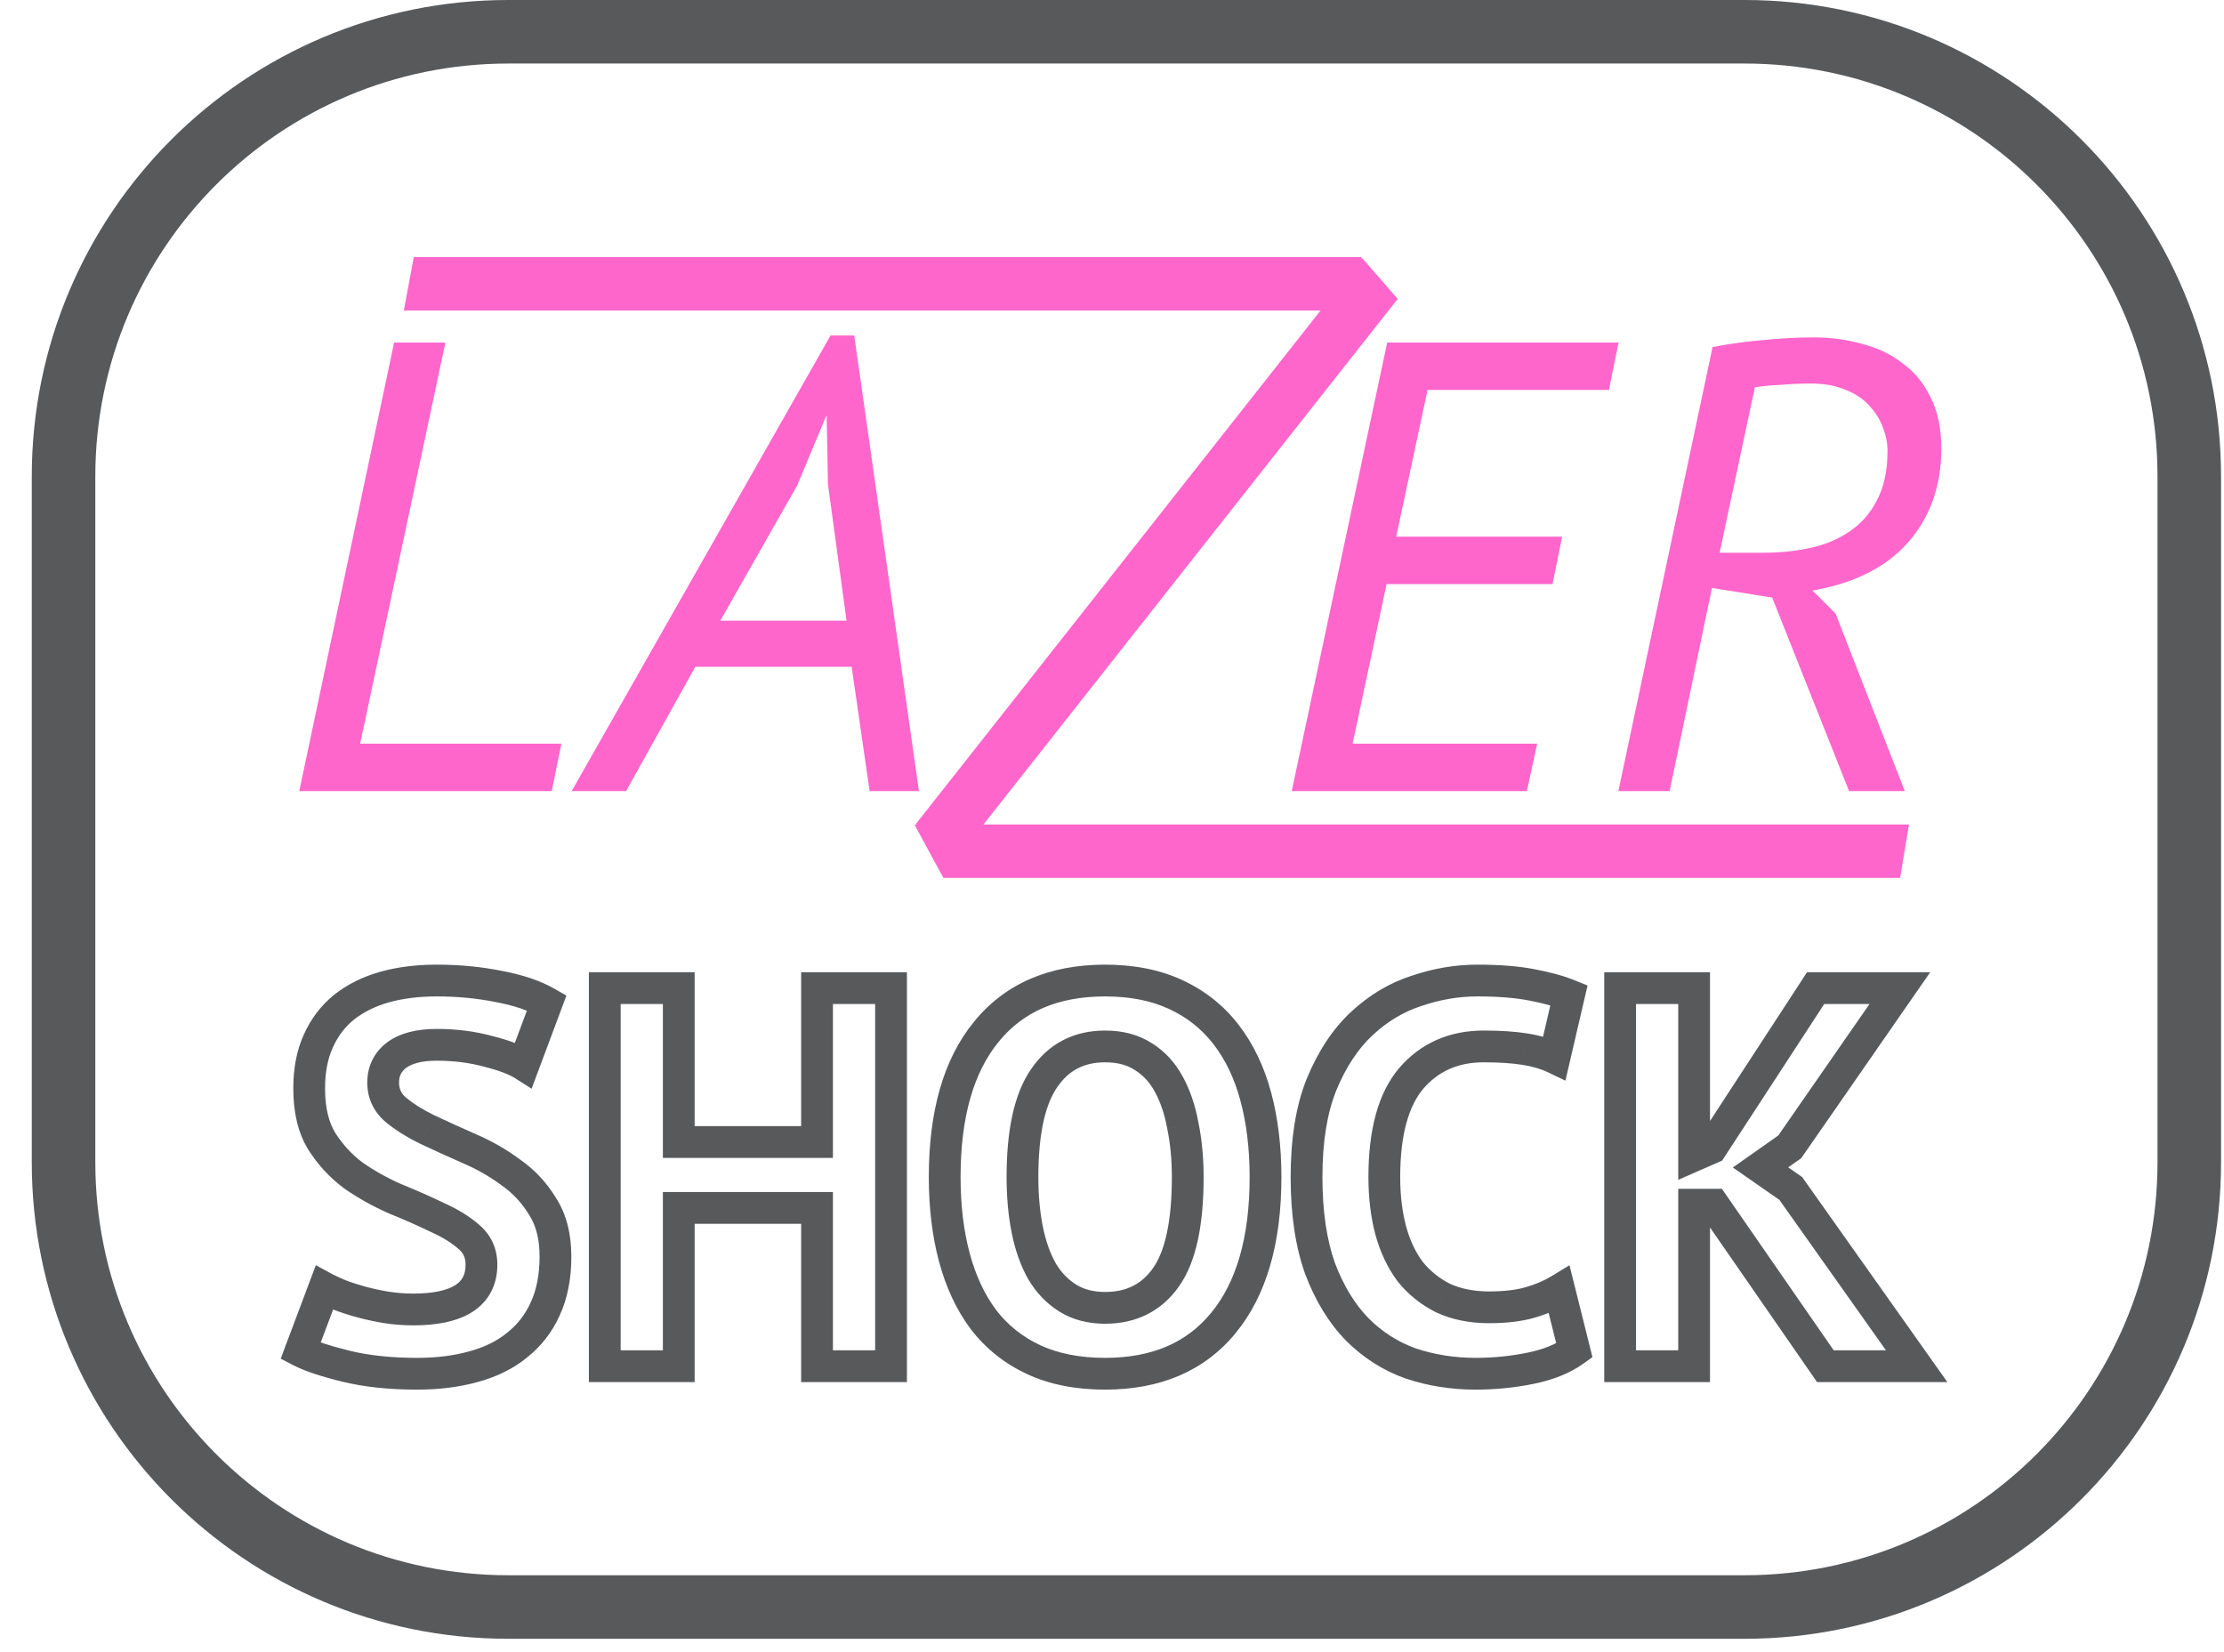
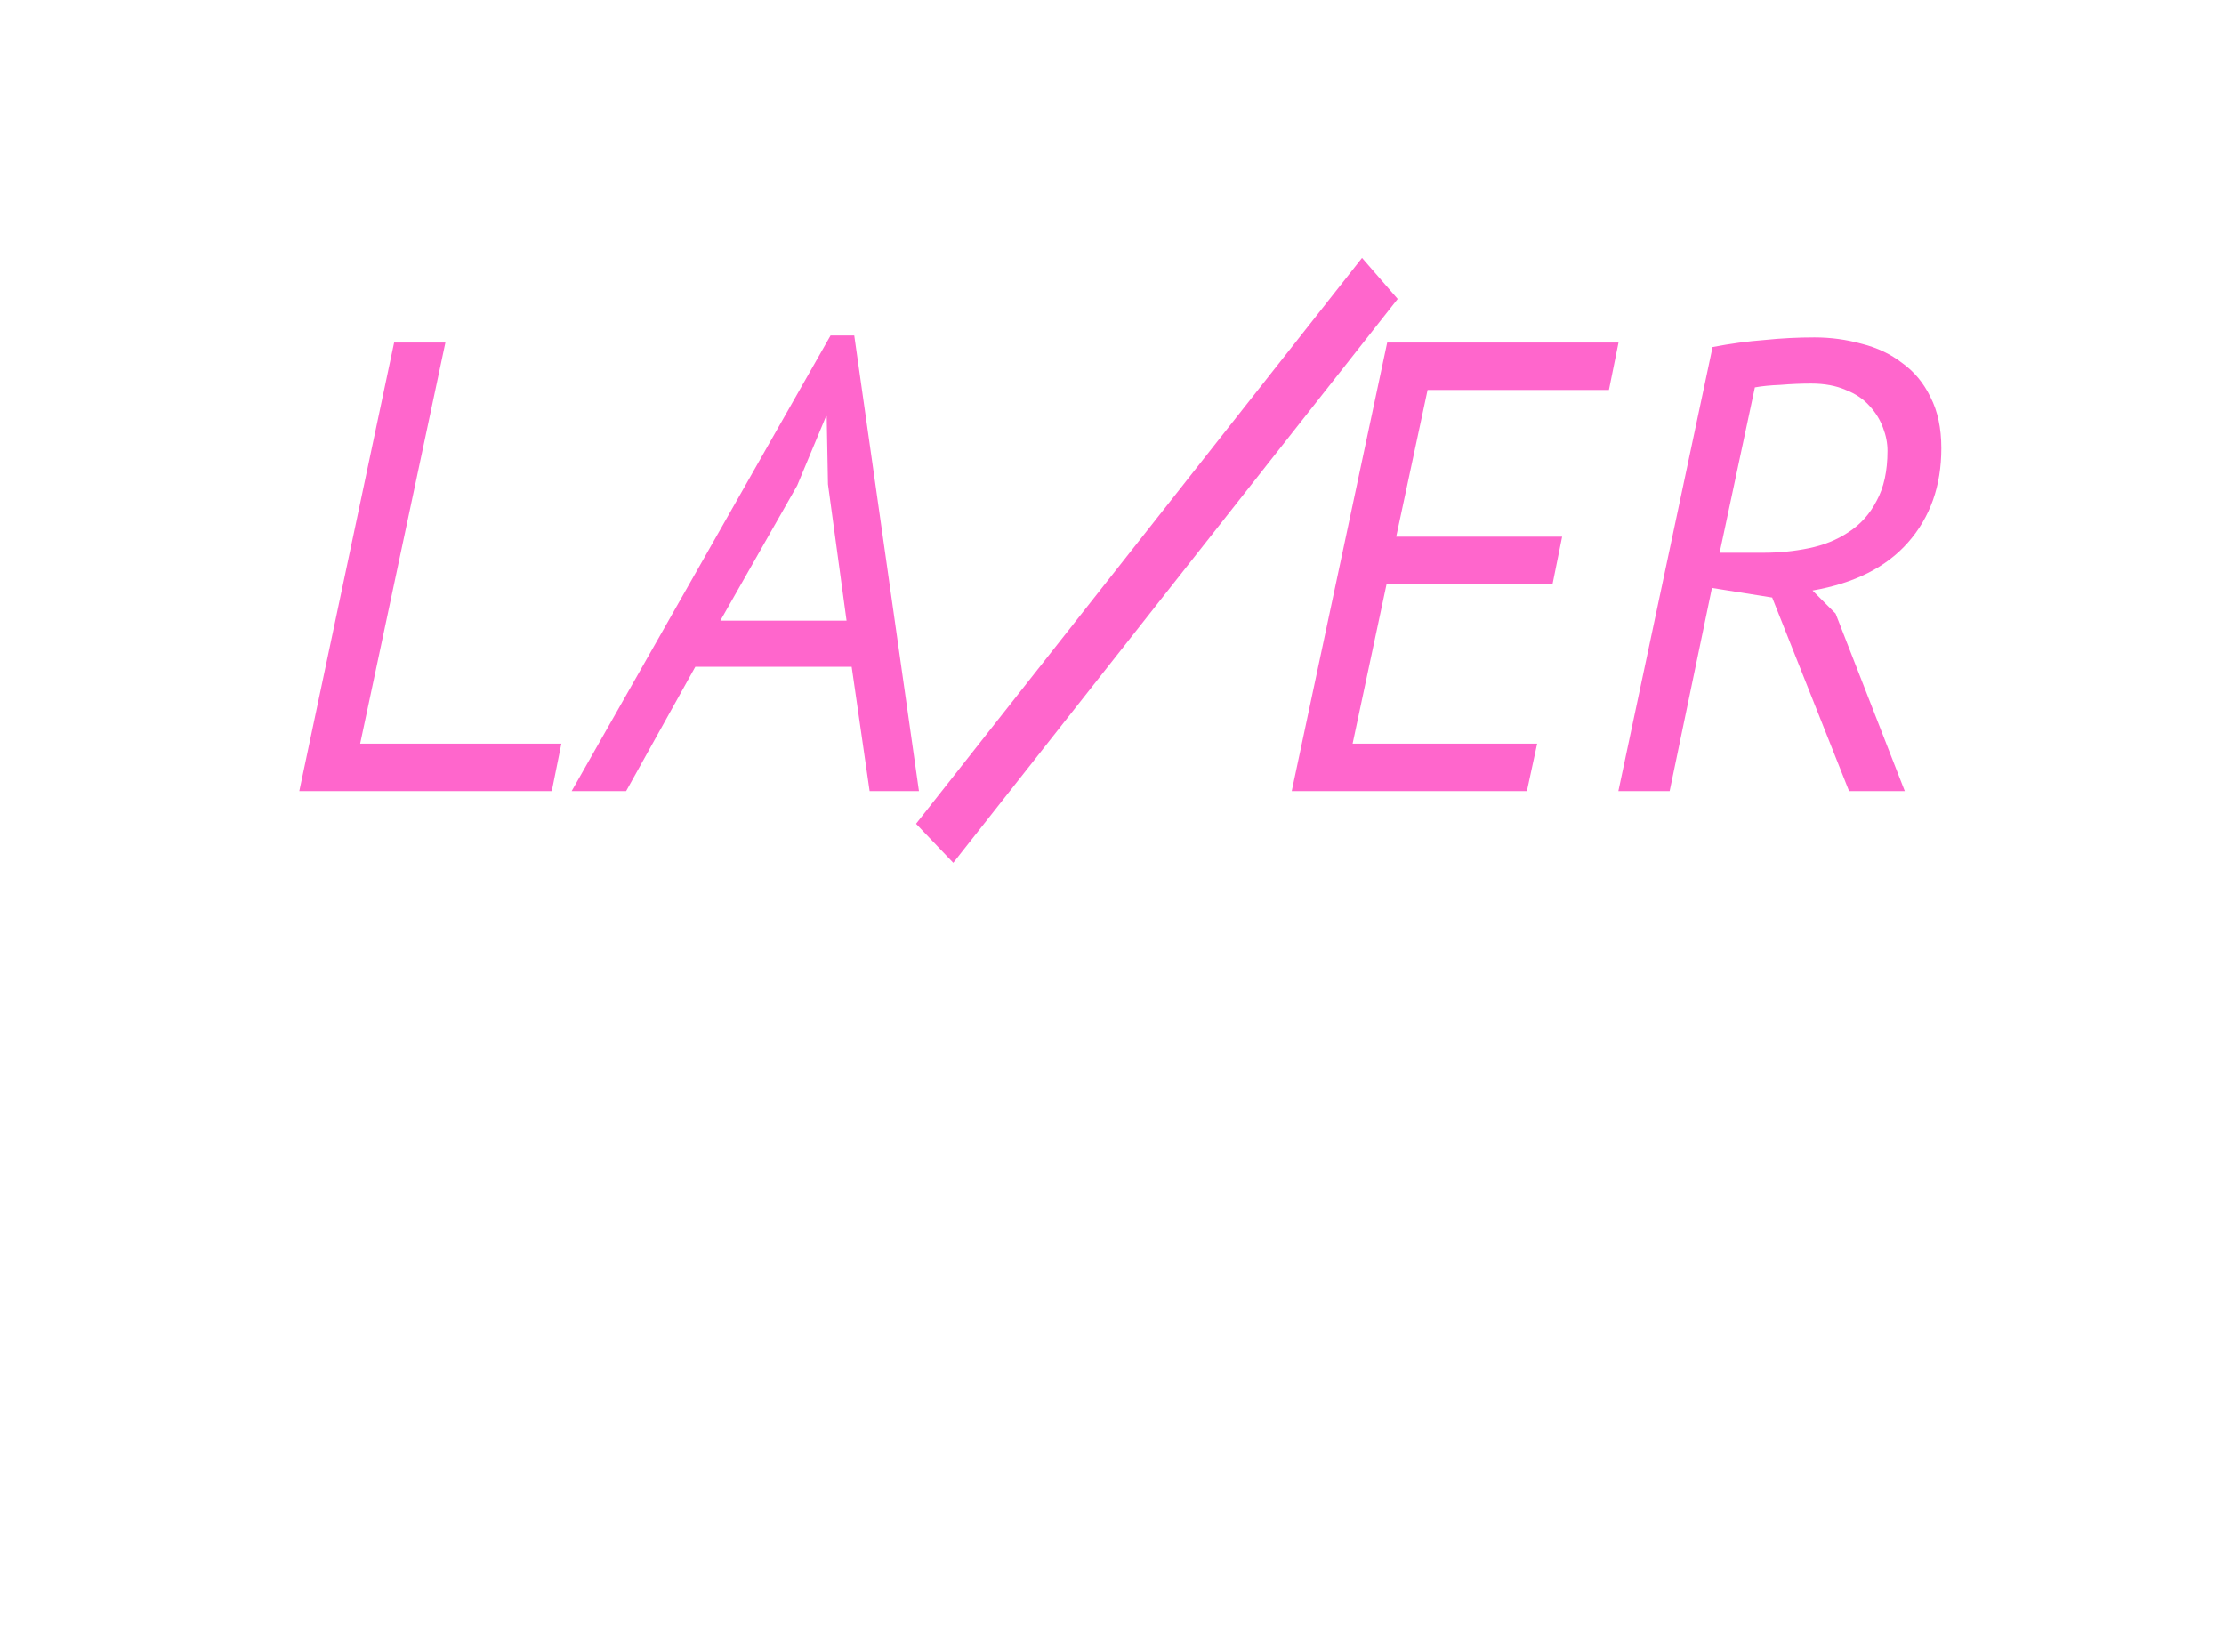
<svg xmlns="http://www.w3.org/2000/svg" width="70" height="52" viewBox="0 0 70 52" fill="none">
  <path d="M17.367 24.899H10.993H9.42L12.405 10.781H14.019L11.336 23.407H17.669L17.367 24.899ZM26.806 20.987H21.885L19.707 24.899H17.993L26.141 10.56H26.887L28.924 24.899H27.371L26.806 20.987ZM22.672 19.535H26.645L26.06 15.239L26.02 13.101H26L25.092 15.279L22.672 19.535ZM43.662 10.781H50.943L50.641 12.274H44.933L43.945 16.892H49.168L48.866 18.385H43.642L42.573 23.407H48.382L48.059 24.899H42.251H40.657L43.662 10.781ZM53.903 10.923C54.468 10.815 55.012 10.741 55.537 10.701C56.061 10.647 56.585 10.62 57.11 10.62C57.621 10.62 58.118 10.687 58.602 10.822C59.086 10.943 59.51 11.145 59.873 11.427C60.249 11.696 60.545 12.052 60.76 12.496C60.989 12.94 61.103 13.477 61.103 14.109C61.103 15.293 60.753 16.281 60.054 17.074C59.368 17.854 58.367 18.358 57.049 18.587L57.775 19.313L59.953 24.899H58.199L55.779 18.808L53.883 18.506L52.552 24.899H50.938L53.903 10.923ZM57.009 12.072C56.686 12.072 56.364 12.086 56.041 12.113C55.718 12.126 55.449 12.153 55.234 12.193L54.125 17.397H55.516C56 17.397 56.471 17.35 56.928 17.256C57.399 17.161 57.816 16.993 58.179 16.751C58.555 16.509 58.851 16.18 59.066 15.763C59.295 15.346 59.409 14.822 59.409 14.19C59.409 13.948 59.362 13.706 59.268 13.464C59.174 13.208 59.032 12.98 58.844 12.778C58.656 12.563 58.407 12.395 58.098 12.274C57.789 12.139 57.426 12.072 57.009 12.072Z" fill="#FF66CC" />
-   <path d="M13.025 8.092H42.857L42.437 9.773H12.71L13.025 8.092Z" fill="#FF66CC" />
  <path d="M28.832 25.928L42.87 8.117L43.992 9.409L30.004 27.157L28.832 25.928Z" fill="#FF66CC" />
-   <path d="M28.782 25.95H60.084L59.806 27.63H29.692L28.782 25.95Z" fill="#FF66CC" />
-   <path d="M14.746 38.92L14.418 39.297L14.426 39.304L14.746 38.92ZM13.743 38.308L13.524 38.758L13.532 38.761L13.54 38.765L13.743 38.308ZM12.434 37.73L12.233 38.188L12.24 38.191L12.246 38.194L12.434 37.73ZM11.125 36.999L10.827 37.4L10.833 37.405L10.84 37.41L11.125 36.999ZM10.122 35.911L9.694 36.17L9.699 36.178L10.122 35.911ZM10.02 32.766L10.474 32.975L10.476 32.97L10.02 32.766ZM10.836 31.695L10.528 31.301L10.522 31.306L10.836 31.695ZM12.111 31.066L12.245 31.548L12.245 31.548L12.111 31.066ZM15.698 31.049L15.598 31.539L15.607 31.541L15.698 31.049ZM17.211 31.559L17.679 31.734L17.828 31.336L17.459 31.125L17.211 31.559ZM16.48 33.514L16.212 33.936L16.732 34.267L16.948 33.689L16.48 33.514ZM15.358 33.089L15.226 33.572L15.237 33.574L15.358 33.089ZM12.485 33.208L12.19 32.804L12.182 32.81L12.485 33.208ZM12.451 34.925L12.123 35.302L12.131 35.309L12.451 34.925ZM13.454 35.554L13.236 36.004L13.241 36.006L13.454 35.554ZM14.763 36.149L14.562 36.607L14.566 36.609L14.763 36.149ZM16.072 36.897L15.774 37.298L15.78 37.303L15.787 37.308L16.072 36.897ZM17.075 37.968L16.647 38.227L16.651 38.234L16.655 38.24L17.075 37.968ZM17.16 41.198L16.706 40.988L16.704 40.993L17.16 41.198ZM16.276 42.337L15.965 41.945L15.959 41.95L16.276 42.337ZM14.899 43.017L14.768 42.534L14.766 42.535L14.899 43.017ZM10.887 43L11.006 42.514L10.887 43ZM9.459 42.524L8.991 42.348L8.835 42.764L9.229 42.968L9.459 42.524ZM10.207 40.535L10.446 40.096L9.941 39.821L9.739 40.359L10.207 40.535ZM10.683 40.756L10.493 41.218L10.502 41.222L10.683 40.756ZM11.363 40.977L11.495 40.495L11.495 40.495L11.363 40.977ZM12.145 41.147L12.063 41.64L12.066 41.641L12.145 41.147ZM14.593 40.875L14.858 41.299L14.861 41.297L14.593 40.875ZM15.654 39.804C15.654 39.297 15.455 38.86 15.066 38.536L14.426 39.304C14.581 39.433 14.654 39.586 14.654 39.804H15.654ZM15.074 38.543C14.767 38.276 14.387 38.047 13.946 37.851L13.54 38.765C13.915 38.932 14.204 39.111 14.418 39.297L15.074 38.543ZM13.961 37.858C13.553 37.66 13.106 37.463 12.622 37.267L12.246 38.194C12.714 38.383 13.139 38.571 13.524 38.758L13.961 37.858ZM12.635 37.272C12.199 37.081 11.791 36.853 11.41 36.588L10.84 37.41C11.275 37.712 11.739 37.971 12.233 38.188L12.635 37.272ZM11.423 36.598C11.078 36.341 10.785 36.024 10.545 35.644L9.699 36.178C10.003 36.659 10.379 37.068 10.827 37.4L11.423 36.598ZM10.55 35.652C10.349 35.321 10.231 34.868 10.231 34.262H9.231C9.231 34.993 9.373 35.639 9.694 36.17L10.55 35.652ZM10.231 34.262C10.231 33.738 10.318 33.314 10.474 32.975L9.566 32.557C9.336 33.056 9.231 33.63 9.231 34.262H10.231ZM10.476 32.97C10.638 32.608 10.863 32.316 11.15 32.084L10.522 31.306C10.107 31.641 9.787 32.062 9.564 32.562L10.476 32.97ZM11.144 32.089C11.45 31.85 11.815 31.668 12.245 31.548L11.977 30.584C11.433 30.736 10.947 30.974 10.528 31.301L11.144 32.089ZM12.245 31.548C12.682 31.426 13.18 31.362 13.743 31.362V30.362C13.105 30.362 12.515 30.434 11.977 30.584L12.245 31.548ZM13.743 31.362C14.404 31.362 15.022 31.422 15.598 31.539L15.798 30.559C15.15 30.427 14.464 30.362 13.743 30.362V31.362ZM15.607 31.541C16.182 31.647 16.629 31.802 16.963 31.993L17.459 31.125C17 30.862 16.438 30.677 15.789 30.557L15.607 31.541ZM16.743 31.384L16.012 33.339L16.948 33.689L17.679 31.734L16.743 31.384ZM16.748 33.092C16.432 32.891 15.998 32.733 15.479 32.604L15.237 33.574C15.716 33.694 16.029 33.82 16.212 33.936L16.748 33.092ZM15.49 32.607C14.943 32.458 14.36 32.385 13.743 32.385V33.385C14.282 33.385 14.775 33.448 15.226 33.571L15.49 32.607ZM13.743 32.385C13.142 32.385 12.603 32.502 12.19 32.804L12.78 33.612C12.956 33.483 13.256 33.385 13.743 33.385V32.385ZM12.182 32.81C11.772 33.122 11.56 33.56 11.56 34.075H12.56C12.56 33.865 12.631 33.725 12.787 33.606L12.182 32.81ZM11.56 34.075C11.56 34.562 11.755 34.982 12.123 35.302L12.779 34.548C12.626 34.414 12.56 34.268 12.56 34.075H11.56ZM12.131 35.309C12.441 35.567 12.811 35.797 13.236 36.004L13.672 35.104C13.304 34.925 13.005 34.736 12.771 34.541L12.131 35.309ZM13.241 36.006C13.653 36.201 14.094 36.401 14.562 36.607L14.964 35.691C14.503 35.489 14.071 35.292 13.668 35.102L13.241 36.006ZM14.566 36.609C15.008 36.798 15.41 37.028 15.774 37.298L16.37 36.496C15.941 36.177 15.47 35.908 14.96 35.689L14.566 36.609ZM15.787 37.308C16.136 37.55 16.422 37.855 16.647 38.227L17.503 37.709C17.206 37.219 16.824 36.81 16.357 36.486L15.787 37.308ZM16.655 38.24C16.863 38.559 16.983 38.985 16.983 39.549H17.983C17.983 38.844 17.831 38.215 17.494 37.696L16.655 38.24ZM16.983 39.549C16.983 40.128 16.885 40.603 16.706 40.988L17.614 41.408C17.866 40.864 17.983 40.239 17.983 39.549H16.983ZM16.704 40.993C16.532 41.374 16.287 41.69 15.965 41.945L16.587 42.729C17.035 42.372 17.38 41.928 17.616 41.403L16.704 40.993ZM15.959 41.95C15.648 42.205 15.255 42.402 14.768 42.534L15.03 43.5C15.63 43.337 16.156 43.081 16.593 42.724L15.959 41.95ZM14.766 42.535C14.283 42.669 13.739 42.738 13.131 42.738V43.738C13.815 43.738 14.45 43.66 15.032 43.499L14.766 42.535ZM13.131 42.738C12.311 42.738 11.604 42.661 11.006 42.514L10.768 43.486C11.462 43.656 12.251 43.738 13.131 43.738V42.738ZM11.006 42.514C10.37 42.358 9.941 42.211 9.689 42.08L9.229 42.968C9.589 43.155 10.112 43.325 10.768 43.486L11.006 42.514ZM9.927 42.7L10.675 40.711L9.739 40.359L8.991 42.348L9.927 42.7ZM9.968 40.974C10.114 41.054 10.29 41.135 10.493 41.218L10.873 40.294C10.691 40.218 10.55 40.152 10.446 40.096L9.968 40.974ZM10.502 41.222C10.725 41.309 10.968 41.388 11.231 41.459L11.495 40.495C11.259 40.43 11.049 40.362 10.864 40.29L10.502 41.222ZM11.231 41.459C11.498 41.532 11.775 41.592 12.063 41.64L12.227 40.654C11.971 40.611 11.727 40.558 11.495 40.495L11.231 41.459ZM12.066 41.641C12.376 41.69 12.692 41.715 13.012 41.715V40.715C12.743 40.715 12.48 40.694 12.224 40.653L12.066 41.641ZM13.012 41.715C13.745 41.715 14.381 41.597 14.858 41.299L14.328 40.451C14.08 40.606 13.662 40.715 13.012 40.715V41.715ZM14.861 41.297C15.392 40.959 15.654 40.436 15.654 39.804H14.654C14.654 40.124 14.542 40.315 14.325 40.453L14.861 41.297ZM25.716 38.019H26.216V37.519H25.716V38.019ZM21.364 38.019V37.519H20.864V38.019H21.364ZM21.364 43V43.5H21.864V43H21.364ZM19.035 43H18.535V43.5H19.035V43ZM19.035 31.1V30.6H18.535V31.1H19.035ZM21.364 31.1H21.864V30.6H21.364V31.1ZM21.364 35.945H20.864V36.445H21.364V35.945ZM25.716 35.945V36.445H26.216V35.945H25.716ZM25.716 31.1V30.6H25.216V31.1H25.716ZM28.045 31.1H28.545V30.6H28.045V31.1ZM28.045 43V43.5H28.545V43H28.045ZM25.716 43H25.216V43.5H25.716V43ZM25.716 37.519H21.364V38.519H25.716V37.519ZM20.864 38.019V43H21.864V38.019H20.864ZM21.364 42.5H19.035V43.5H21.364V42.5ZM19.535 43V31.1H18.535V43H19.535ZM19.035 31.6H21.364V30.6H19.035V31.6ZM20.864 31.1V35.945H21.864V31.1H20.864ZM21.364 36.445H25.716V35.445H21.364V36.445ZM26.216 35.945V31.1H25.216V35.945H26.216ZM25.716 31.6H28.045V30.6H25.716V31.6ZM27.545 31.1V43H28.545V31.1H27.545ZM28.045 42.5H25.716V43.5H28.045V42.5ZM26.216 43V38.019H25.216V43H26.216ZM31.043 32.477L31.43 32.794L31.431 32.792L31.043 32.477ZM37.01 31.304L36.799 31.758L36.799 31.758L37.01 31.304ZM38.591 32.562L38.195 32.867L38.195 32.867L38.591 32.562ZM39.526 34.517L39.043 34.647L39.043 34.647L39.526 34.517ZM38.506 41.64L38.12 41.323L38.119 41.323L38.506 41.64ZM32.539 42.796L32.749 42.343L32.749 42.343L32.539 42.796ZM30.958 41.538L30.558 41.838L30.562 41.843L30.958 41.538ZM32.335 38.716L31.845 38.814L31.845 38.816L32.335 38.716ZM32.794 40.008L32.358 40.253L32.364 40.263L32.794 40.008ZM33.61 40.858L33.346 41.283L33.346 41.283L33.61 40.858ZM36.704 40.195L36.295 39.908L36.295 39.908L36.704 40.195ZM37.231 35.435L36.739 35.525L36.741 35.535L37.231 35.435ZM36.789 34.126L36.35 34.365L36.35 34.365L36.789 34.126ZM35.99 33.259L35.716 33.677L35.726 33.684L35.99 33.259ZM32.862 33.939L33.273 34.223L33.276 34.22L32.862 33.939ZM30.234 37.05C30.234 35.133 30.657 33.738 31.43 32.794L30.656 32.16C29.684 33.347 29.234 35.001 29.234 37.05H30.234ZM31.431 32.792C32.192 31.853 33.285 31.362 34.783 31.362V30.362C33.04 30.362 31.639 30.948 30.654 32.162L31.431 32.792ZM34.783 31.362C35.575 31.362 36.243 31.499 36.799 31.758L37.22 30.851C36.507 30.519 35.69 30.362 34.783 30.362V31.362ZM36.799 31.758C37.363 32.019 37.825 32.388 38.195 32.867L38.987 32.257C38.518 31.648 37.926 31.178 37.22 30.851L36.799 31.758ZM38.195 32.867C38.569 33.352 38.854 33.942 39.043 34.647L40.009 34.387C39.79 33.573 39.452 32.86 38.987 32.257L38.195 32.867ZM39.043 34.647C39.234 35.357 39.332 36.157 39.332 37.05H40.332C40.332 36.085 40.226 35.196 40.009 34.387L39.043 34.647ZM39.332 37.05C39.332 38.966 38.904 40.367 38.12 41.323L38.892 41.957C39.875 40.76 40.332 39.101 40.332 37.05H39.332ZM38.119 41.323C37.358 42.252 36.271 42.738 34.783 42.738V43.738C36.514 43.738 37.908 43.158 38.893 41.957L38.119 41.323ZM34.783 42.738C33.978 42.738 33.305 42.6 32.749 42.343L32.328 43.249C33.042 43.581 33.865 43.738 34.783 43.738V42.738ZM32.749 42.343C32.186 42.081 31.723 41.712 31.354 41.233L30.562 41.843C31.031 42.452 31.622 42.922 32.328 43.249L32.749 42.343ZM31.358 41.238C30.994 40.752 30.713 40.161 30.523 39.453L29.557 39.713C29.775 40.524 30.106 41.236 30.558 41.838L31.358 41.238ZM30.523 39.453C30.332 38.743 30.234 37.943 30.234 37.05H29.234C29.234 38.015 29.34 38.904 29.557 39.713L30.523 39.453ZM31.682 37.05C31.682 37.679 31.735 38.267 31.845 38.814L32.825 38.618C32.73 38.145 32.682 37.623 32.682 37.05H31.682ZM31.845 38.816C31.955 39.355 32.124 39.837 32.358 40.253L33.23 39.763C33.056 39.454 32.919 39.075 32.825 38.616L31.845 38.816ZM32.364 40.263C32.617 40.689 32.943 41.033 33.346 41.283L33.874 40.433C33.619 40.275 33.402 40.053 33.224 39.753L32.364 40.263ZM33.346 41.283C33.767 41.544 34.253 41.664 34.783 41.664V40.664C34.407 40.664 34.11 40.58 33.874 40.433L33.346 41.283ZM34.783 41.664C35.764 41.664 36.561 41.269 37.113 40.482L36.295 39.908C35.94 40.413 35.457 40.664 34.783 40.664V41.664ZM37.113 40.482C37.657 39.707 37.884 38.529 37.884 37.05H36.884C36.884 38.472 36.657 39.391 36.295 39.908L37.113 40.482ZM37.884 37.05C37.884 36.443 37.83 35.87 37.721 35.335L36.741 35.535C36.836 35.997 36.884 36.501 36.884 37.05H37.884ZM37.723 35.346C37.624 34.804 37.462 34.315 37.228 33.887L36.35 34.365C36.524 34.685 36.656 35.069 36.739 35.524L37.723 35.346ZM37.228 33.887C36.987 33.444 36.663 33.088 36.254 32.834L35.726 33.684C35.974 33.838 36.183 34.059 36.35 34.365L37.228 33.887ZM36.264 32.841C35.838 32.562 35.336 32.436 34.783 32.436V33.436C35.182 33.436 35.484 33.526 35.716 33.677L36.264 32.841ZM34.783 32.436C33.795 32.436 32.997 32.849 32.448 33.658L33.276 34.22C33.633 33.692 34.117 33.436 34.783 33.436V32.436ZM32.45 33.655C31.91 34.439 31.682 35.601 31.682 37.05H32.682C32.682 35.666 32.907 34.754 33.273 34.223L32.45 33.655ZM49.555 42.507L49.846 42.913L50.122 42.715L50.04 42.386L49.555 42.507ZM48.161 43.068L48.062 42.578L48.061 42.578L48.161 43.068ZM44.404 42.915L44.235 43.386L44.245 43.389L44.404 42.915ZM42.721 41.844L42.363 42.194L42.367 42.198L42.721 41.844ZM41.548 39.923L41.077 40.091L41.08 40.099L41.548 39.923ZM41.599 34.126L41.137 33.935L41.135 33.938L41.599 34.126ZM42.857 32.222L43.198 32.587L43.198 32.587L42.857 32.222ZM44.591 31.185L44.744 31.661L44.751 31.659L44.591 31.185ZM48.212 30.998L48.116 31.489L48.118 31.489L48.212 30.998ZM49.385 31.321L49.871 31.434L49.968 31.019L49.573 30.858L49.385 31.321ZM48.926 33.293L48.71 33.744L49.271 34.013L49.413 33.406L48.926 33.293ZM47.991 33.021L47.911 33.515L47.913 33.515L47.991 33.021ZM44.421 33.939L44.042 33.612L44.039 33.616L44.421 33.939ZM43.775 38.733L43.291 38.862L43.292 38.865L43.775 38.733ZM44.387 40.025L43.987 40.325L43.992 40.332L43.997 40.339L44.387 40.025ZM45.424 40.858L45.2 41.305L45.207 41.309L45.215 41.312L45.424 40.858ZM48.161 40.994L48.021 40.514L48.021 40.514L48.161 40.994ZM49.079 40.603L49.564 40.482L49.399 39.823L48.819 40.176L49.079 40.603ZM49.263 42.101C48.972 42.31 48.579 42.474 48.062 42.578L48.259 43.558C48.875 43.435 49.411 43.226 49.846 42.913L49.263 42.101ZM48.061 42.578C47.539 42.684 47.001 42.738 46.444 42.738V43.738C47.065 43.738 47.671 43.678 48.261 43.558L48.061 42.578ZM46.444 42.738C45.781 42.738 45.154 42.638 44.562 42.441L44.245 43.389C44.945 43.623 45.678 43.738 46.444 43.738V42.738ZM44.572 42.444C44.008 42.243 43.51 41.927 43.074 41.49L42.367 42.198C42.906 42.736 43.529 43.134 44.235 43.386L44.572 42.444ZM43.078 41.495C42.648 41.054 42.291 40.477 42.015 39.747L41.08 40.099C41.394 40.933 41.819 41.636 42.363 42.194L43.078 41.495ZM42.018 39.755C41.76 39.03 41.623 38.133 41.623 37.05H40.623C40.623 38.211 40.769 39.229 41.077 40.091L42.018 39.755ZM41.623 37.05C41.623 35.924 41.776 35.018 42.062 34.314L41.135 33.938C40.786 34.798 40.623 35.841 40.623 37.05H41.623ZM42.06 34.317C42.368 33.575 42.751 33.005 43.198 32.587L42.515 31.857C41.943 32.391 41.486 33.09 41.137 33.935L42.06 34.317ZM43.198 32.587C43.669 32.147 44.184 31.841 44.744 31.661L44.438 30.709C43.728 30.937 43.087 31.323 42.515 31.857L43.198 32.587ZM44.751 31.659C45.337 31.46 45.917 31.362 46.495 31.362V30.362C45.802 30.362 45.113 30.48 44.43 30.712L44.751 31.659ZM46.495 31.362C47.155 31.362 47.693 31.406 48.116 31.489L48.307 30.507C47.801 30.408 47.194 30.362 46.495 30.362V31.362ZM48.118 31.489C48.575 31.576 48.931 31.676 49.196 31.784L49.573 30.858C49.226 30.716 48.8 30.601 48.305 30.507L48.118 31.489ZM48.898 31.208L48.439 33.18L49.413 33.406L49.871 31.434L48.898 31.208ZM49.141 32.842C48.827 32.691 48.466 32.589 48.068 32.527L47.913 33.515C48.24 33.566 48.503 33.645 48.71 33.744L49.141 32.842ZM48.07 32.527C47.684 32.465 47.225 32.436 46.699 32.436V33.436C47.192 33.436 47.594 33.464 47.911 33.515L48.07 32.527ZM46.699 32.436C45.623 32.436 44.722 32.826 44.042 33.612L44.799 34.266C45.275 33.715 45.892 33.436 46.699 33.436V32.436ZM44.039 33.616C43.361 34.415 43.071 35.593 43.071 37.05H44.071C44.071 35.696 44.346 34.8 44.802 34.262L44.039 33.616ZM43.071 37.05C43.071 37.699 43.143 38.304 43.291 38.862L44.258 38.604C44.135 38.142 44.071 37.625 44.071 37.05H43.071ZM43.292 38.865C43.443 39.416 43.672 39.905 43.987 40.325L44.787 39.725C44.557 39.419 44.379 39.048 44.257 38.601L43.292 38.865ZM43.997 40.339C44.326 40.747 44.728 41.069 45.2 41.305L45.647 40.411C45.303 40.239 45.014 40.006 44.776 39.711L43.997 40.339ZM45.215 41.312C45.71 41.54 46.265 41.647 46.869 41.647V40.647C46.384 40.647 45.975 40.561 45.632 40.404L45.215 41.312ZM46.869 41.647C47.409 41.647 47.889 41.593 48.3 41.474L48.021 40.514C47.729 40.599 47.348 40.647 46.869 40.647V41.647ZM48.3 41.474C48.685 41.362 49.034 41.216 49.339 41.03L48.819 40.176C48.602 40.308 48.338 40.422 48.021 40.514L48.3 41.474ZM48.593 40.724L49.069 42.628L50.04 42.386L49.564 40.482L48.593 40.724ZM53.934 37.917L54.345 37.632L54.196 37.417H53.934V37.917ZM53.322 37.917V37.417H52.822V37.917H53.322ZM53.322 43V43.5H53.822V43H53.322ZM50.993 43H50.493V43.5H50.993V43ZM50.993 31.1V30.6H50.493V31.1H50.993ZM53.322 31.1H53.822V30.6H53.322V31.1ZM53.322 36.37H52.822V37.135L53.522 36.828L53.322 36.37ZM53.866 36.132L54.066 36.59L54.203 36.53L54.285 36.405L53.866 36.132ZM57.147 31.1V30.6H56.876L56.728 30.827L57.147 31.1ZM59.799 31.1L60.209 31.385L60.754 30.6H59.799V31.1ZM56.331 36.098L56.618 36.507L56.691 36.456L56.742 36.383L56.331 36.098ZM55.413 36.744L55.125 36.335L54.541 36.746L55.127 37.154L55.413 36.744ZM56.365 37.407L56.773 37.118L56.722 37.047L56.65 36.997L56.365 37.407ZM60.326 43V43.5H61.292L60.734 42.711L60.326 43ZM57.453 43L57.042 43.285L57.191 43.5H57.453V43ZM53.934 37.417H53.322V38.417H53.934V37.417ZM52.822 37.917V43H53.822V37.917H52.822ZM53.322 42.5H50.993V43.5H53.322V42.5ZM51.493 43V31.1H50.493V43H51.493ZM50.993 31.6H53.322V30.6H50.993V31.6ZM52.822 31.1V36.37H53.822V31.1H52.822ZM53.522 36.828L54.066 36.59L53.665 35.674L53.121 35.912L53.522 36.828ZM54.285 36.405L57.566 31.373L56.728 30.827L53.447 35.859L54.285 36.405ZM57.147 31.6H59.799V30.6H57.147V31.6ZM59.388 30.815L55.92 35.813L56.742 36.383L60.209 31.385L59.388 30.815ZM56.043 35.689L55.125 36.335L55.7 37.153L56.618 36.507L56.043 35.689ZM55.127 37.154L56.079 37.817L56.65 36.997L55.698 36.334L55.127 37.154ZM55.957 37.696L59.918 43.289L60.734 42.711L56.773 37.118L55.957 37.696ZM60.326 42.5H57.453V43.5H60.326V42.5ZM57.864 42.715L54.345 37.632L53.523 38.202L57.042 43.285L57.864 42.715Z" fill="#58595B" />
-   <path d="M16 1H54.907C62.639 1 68.907 7.268 68.907 15V36.58C68.907 44.312 62.639 50.58 54.907 50.58H16C8.268 50.58 2 44.312 2 36.58V15C2 7.268 8.268 1 16 1Z" stroke="#58595B" stroke-width="2" stroke-miterlimit="16" stroke-linejoin="round" />
</svg>